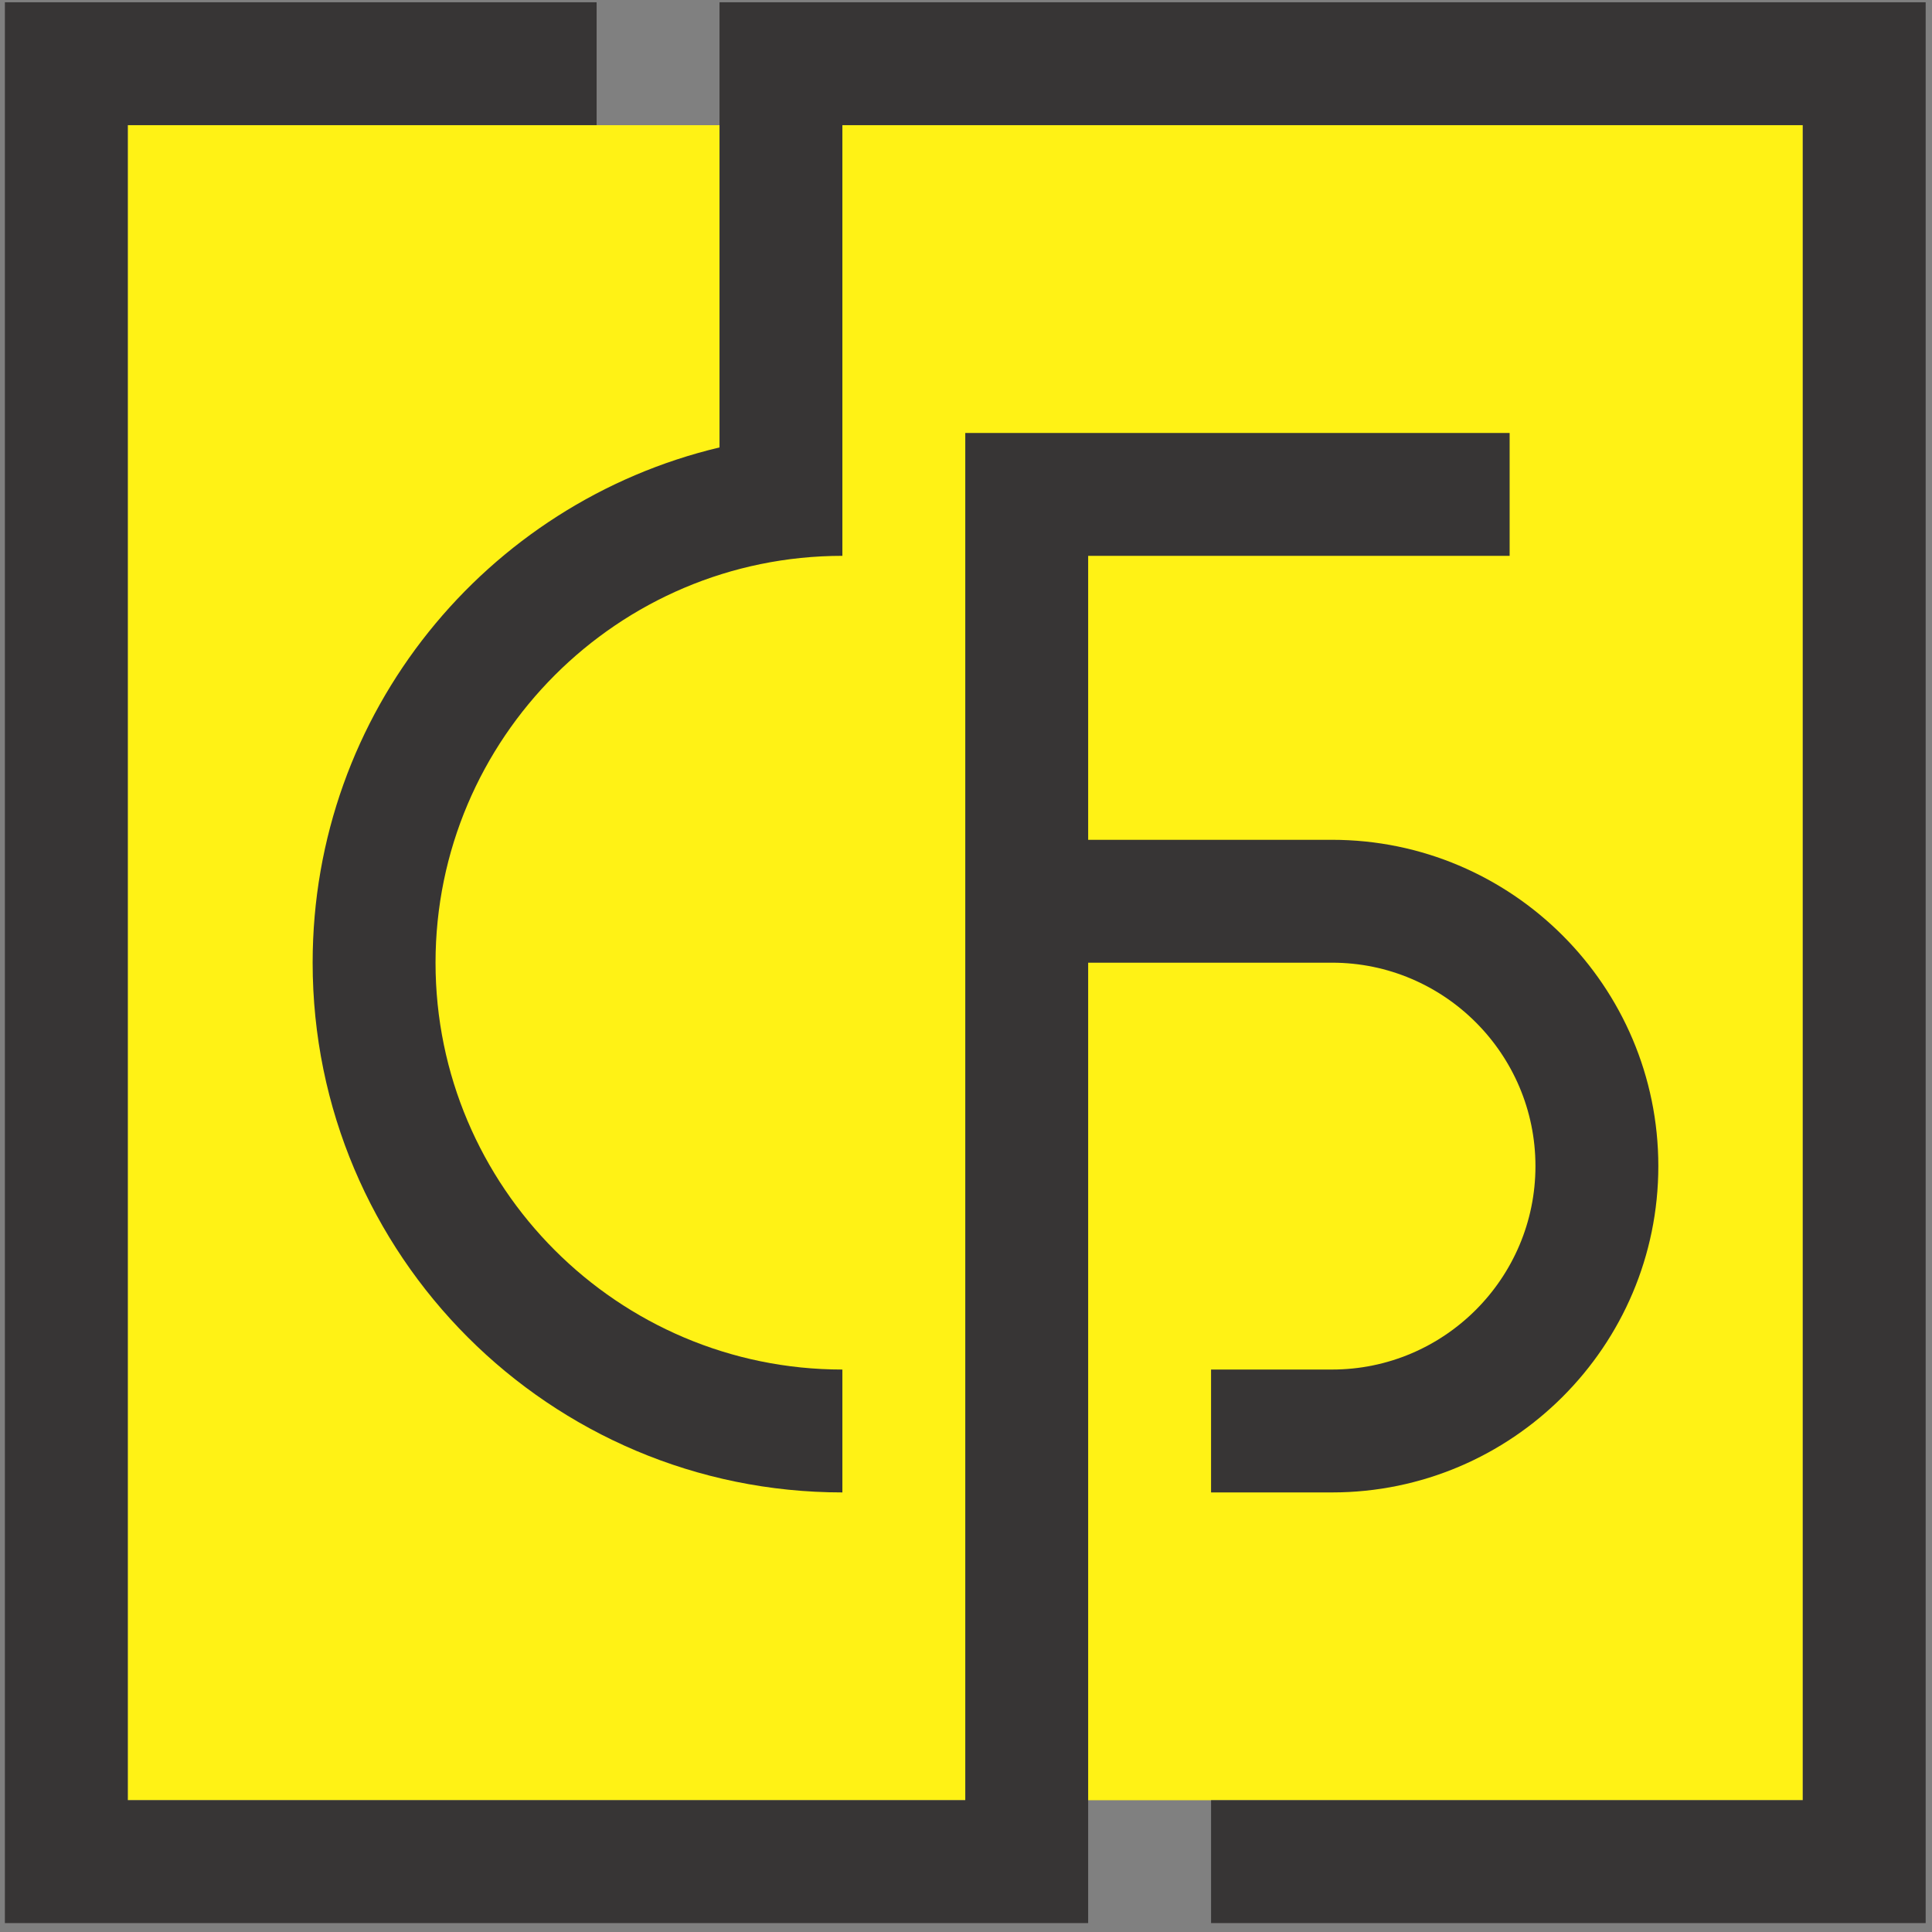
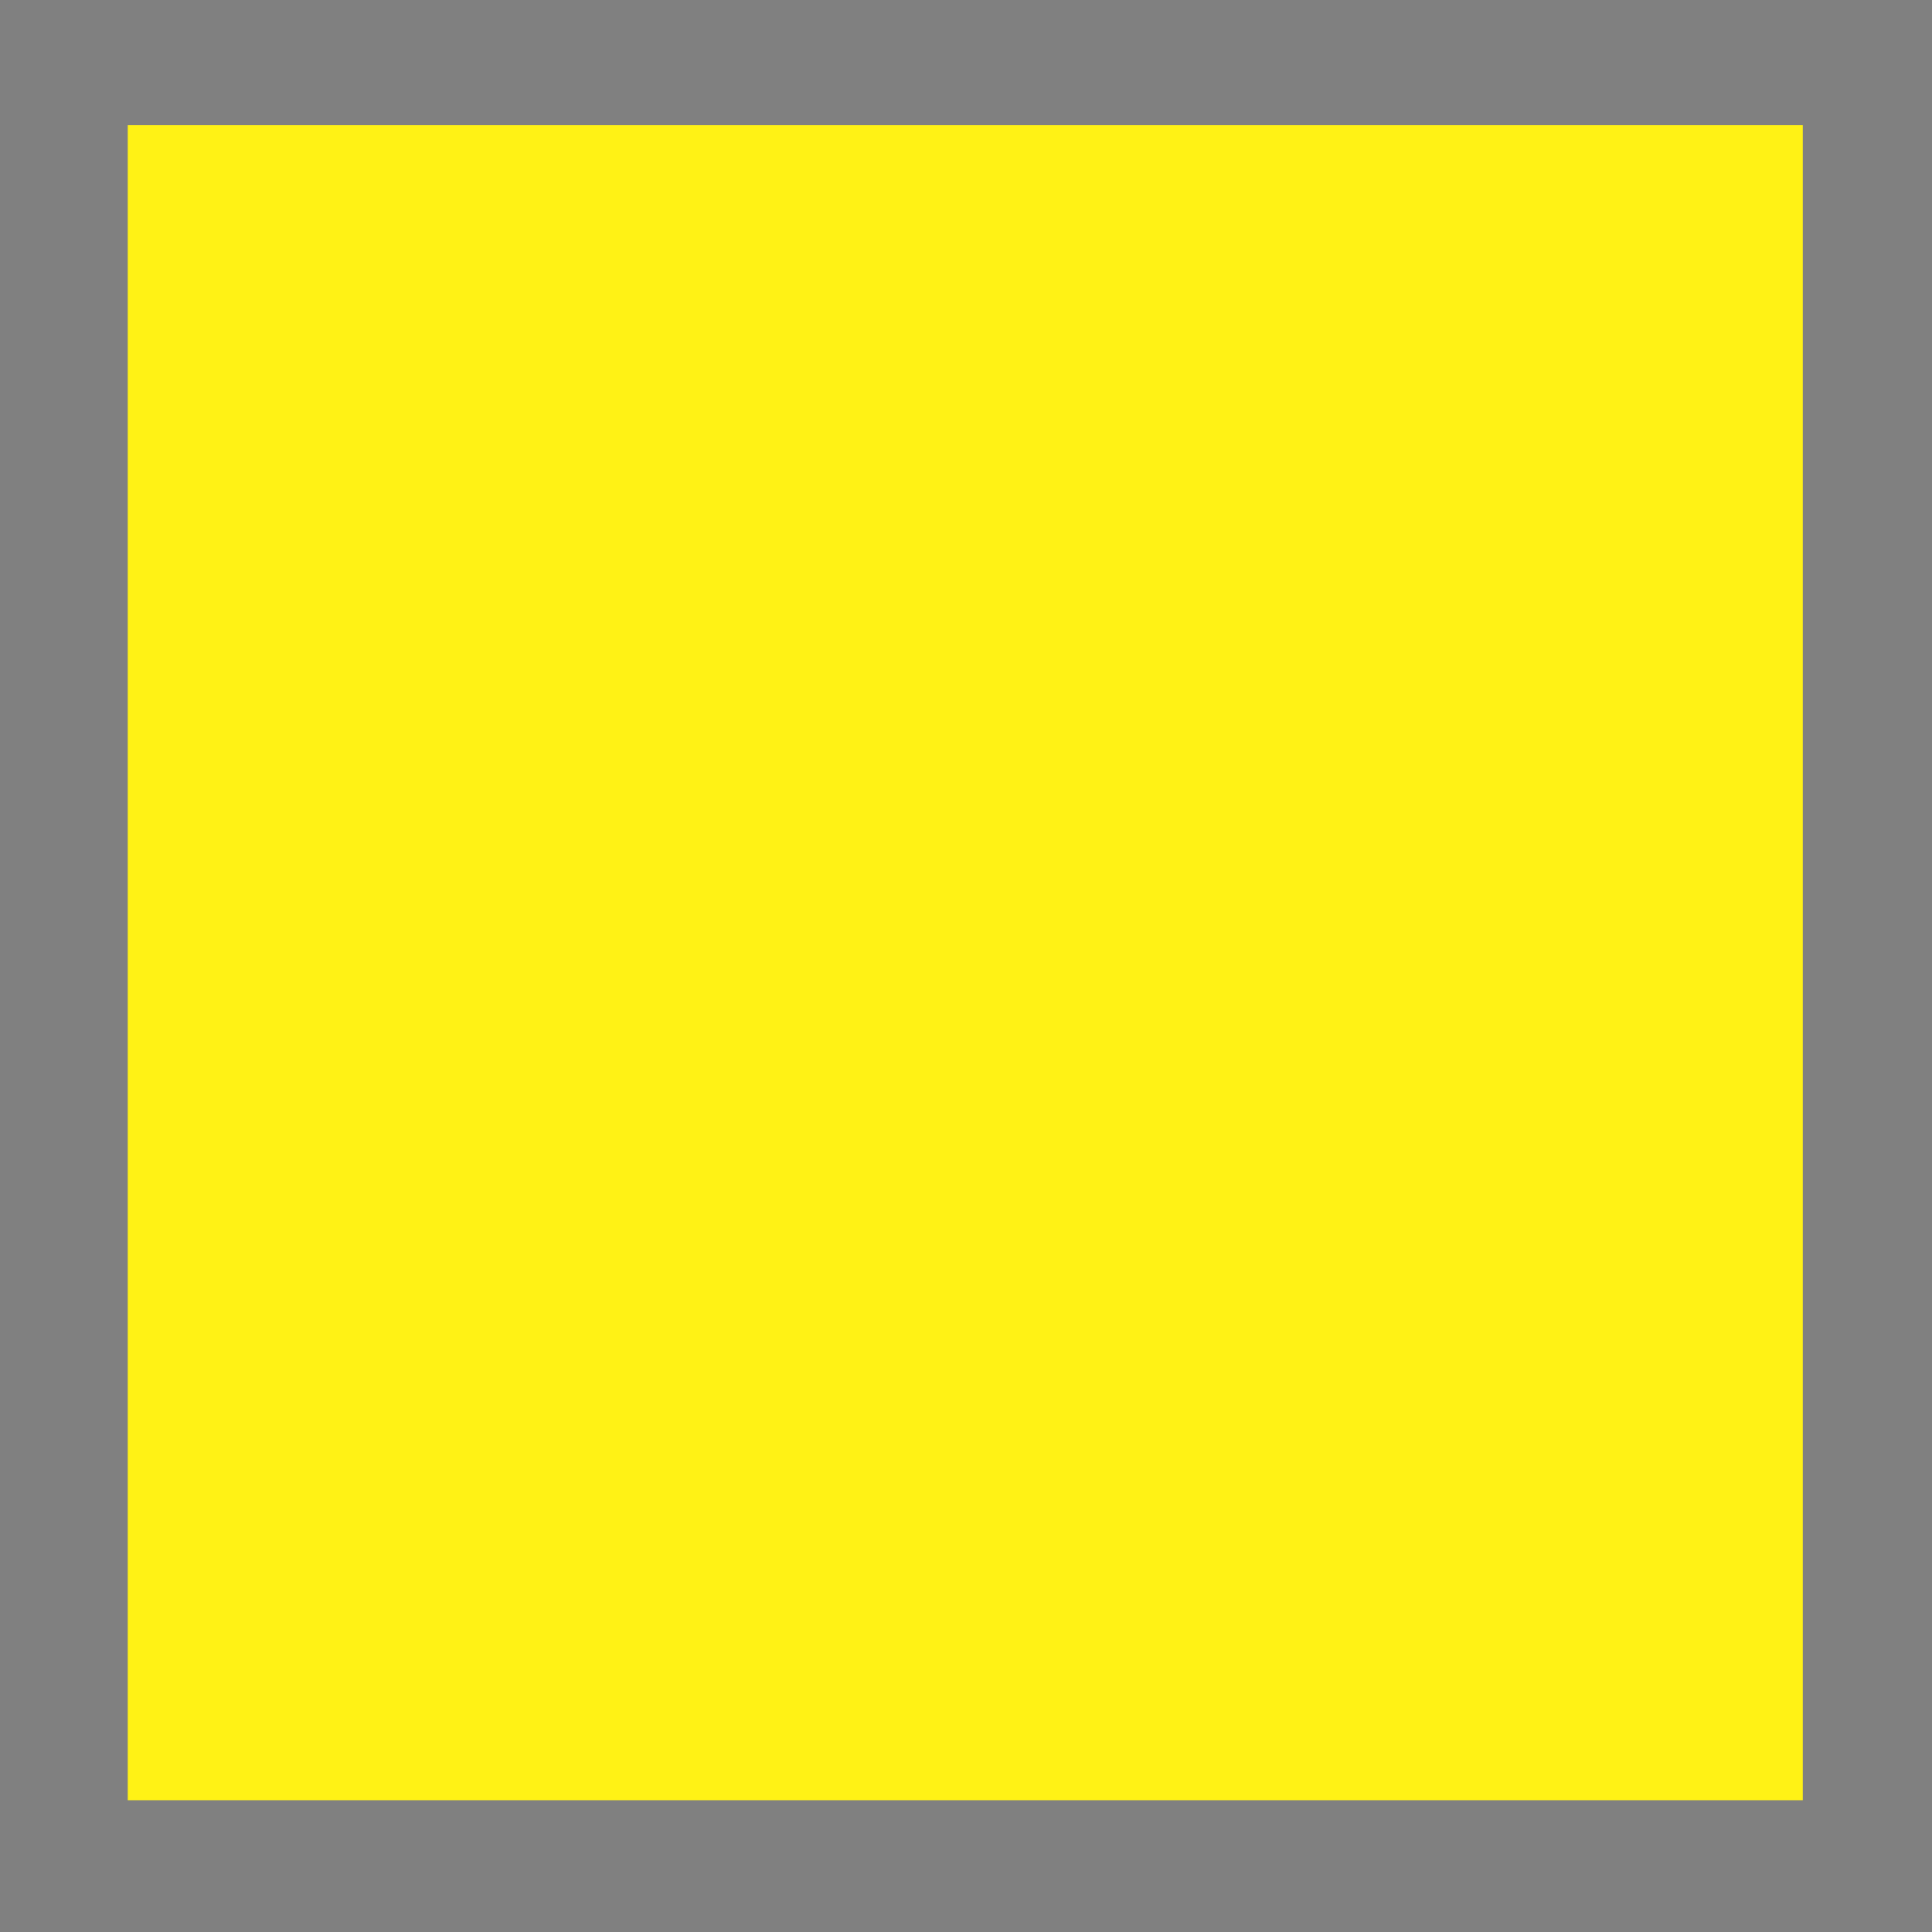
<svg xmlns="http://www.w3.org/2000/svg" width="130" height="130" viewBox="0 0 130 130" fill="none">
  <rect x="0" y="0" width="130" height="130" fill="#808080" stroke="none" />
  <path d="M121.305 121.133H8.596V8.423H121.305V121.133Z" fill="#FFF215" />
-   <path d="M73.22 64.777H89.629C97.176 64.777 103.317 70.918 103.317 78.466C103.317 86.014 97.176 92.154 89.629 92.154H81.489V100.422H89.629C101.736 100.422 111.585 90.574 111.585 78.466C111.585 66.359 101.736 56.509 89.629 56.509H73.22V37.401H101.58V29.133H64.951V121.133H8.597V8.422H40.145V0.154H0.328V129.401H73.22V64.777Z" fill="#373535" />
-   <path d="M48.414 0.154V30.106C32.717 33.837 21.037 47.938 21.037 64.777C21.037 84.464 36.997 100.422 56.682 100.422V92.154C41.587 92.154 29.306 79.873 29.306 64.777C29.306 49.682 41.587 37.401 56.682 37.401V8.422H121.306V121.132H81.489V129.401H129.574V0.154H48.414Z" fill="#373535" />
</svg>